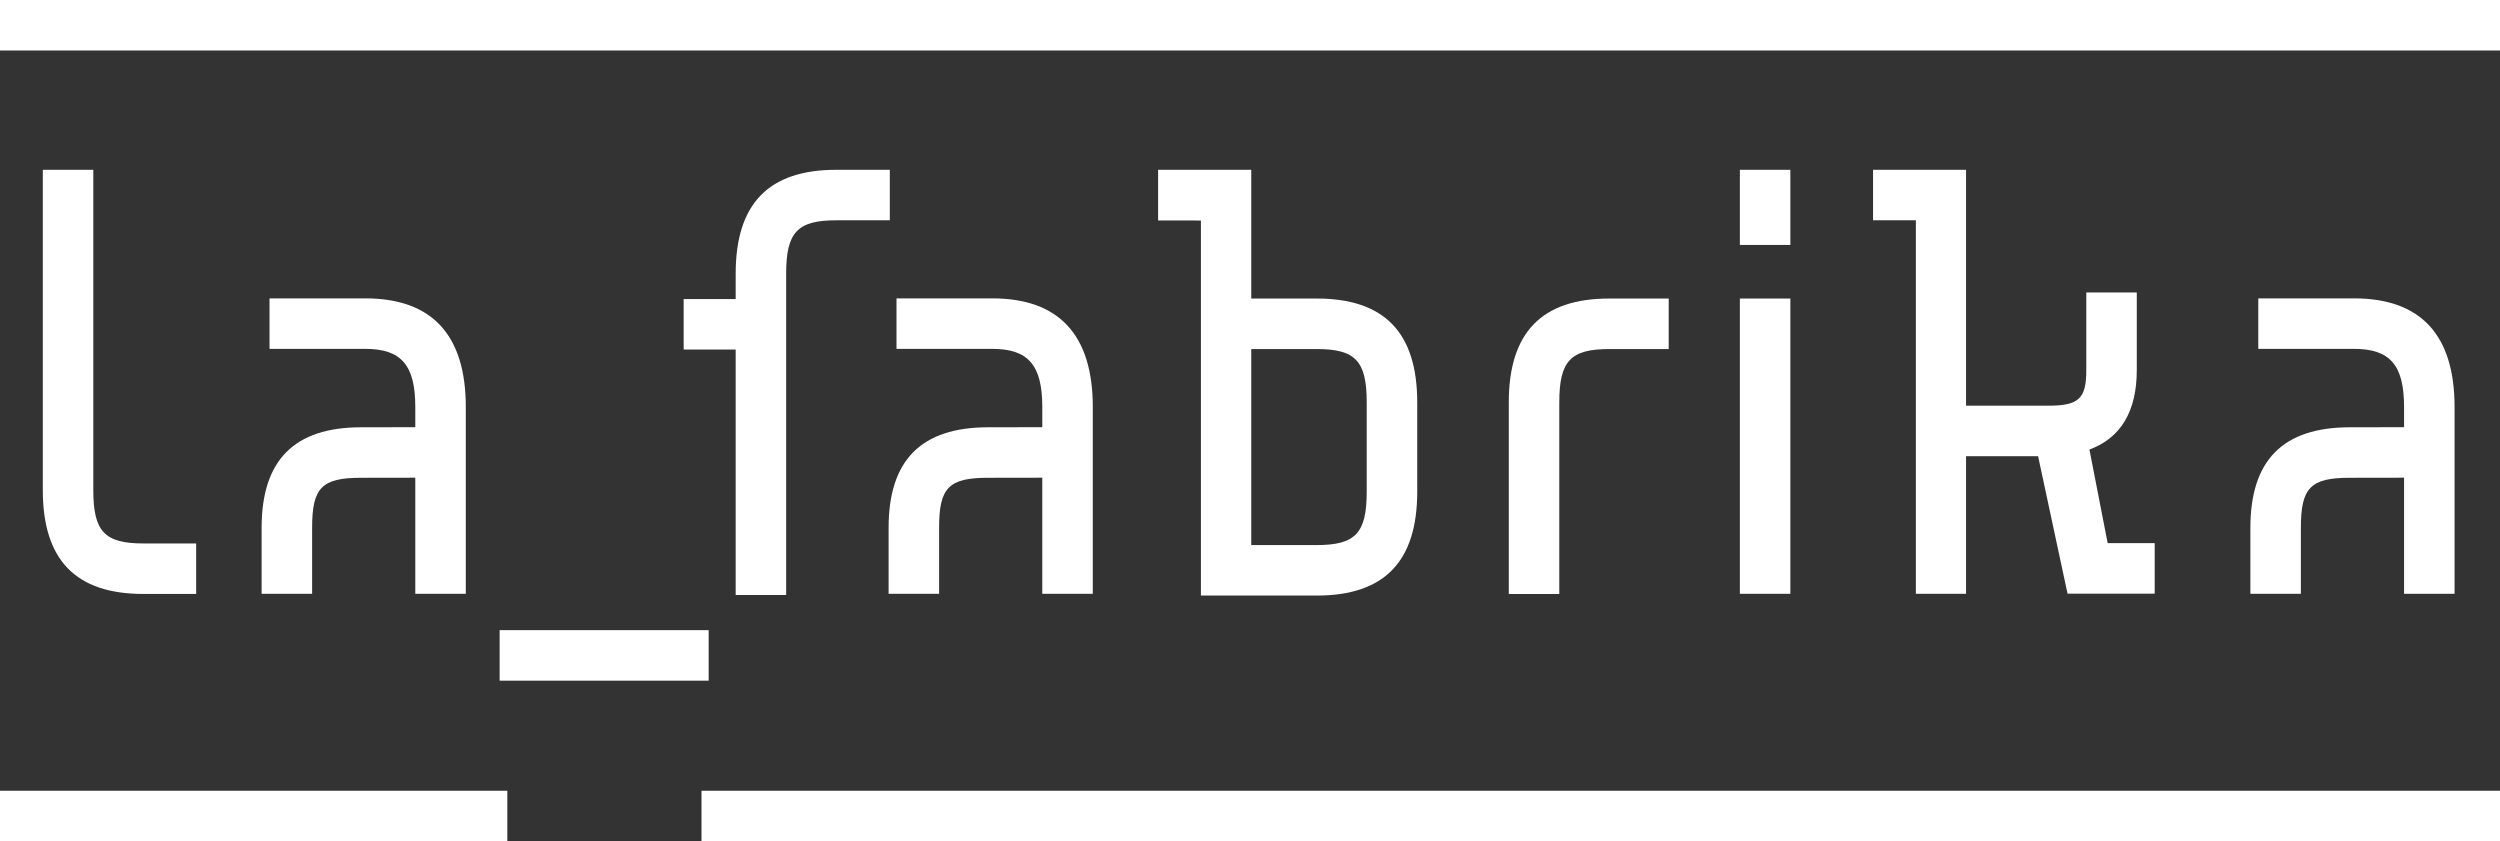
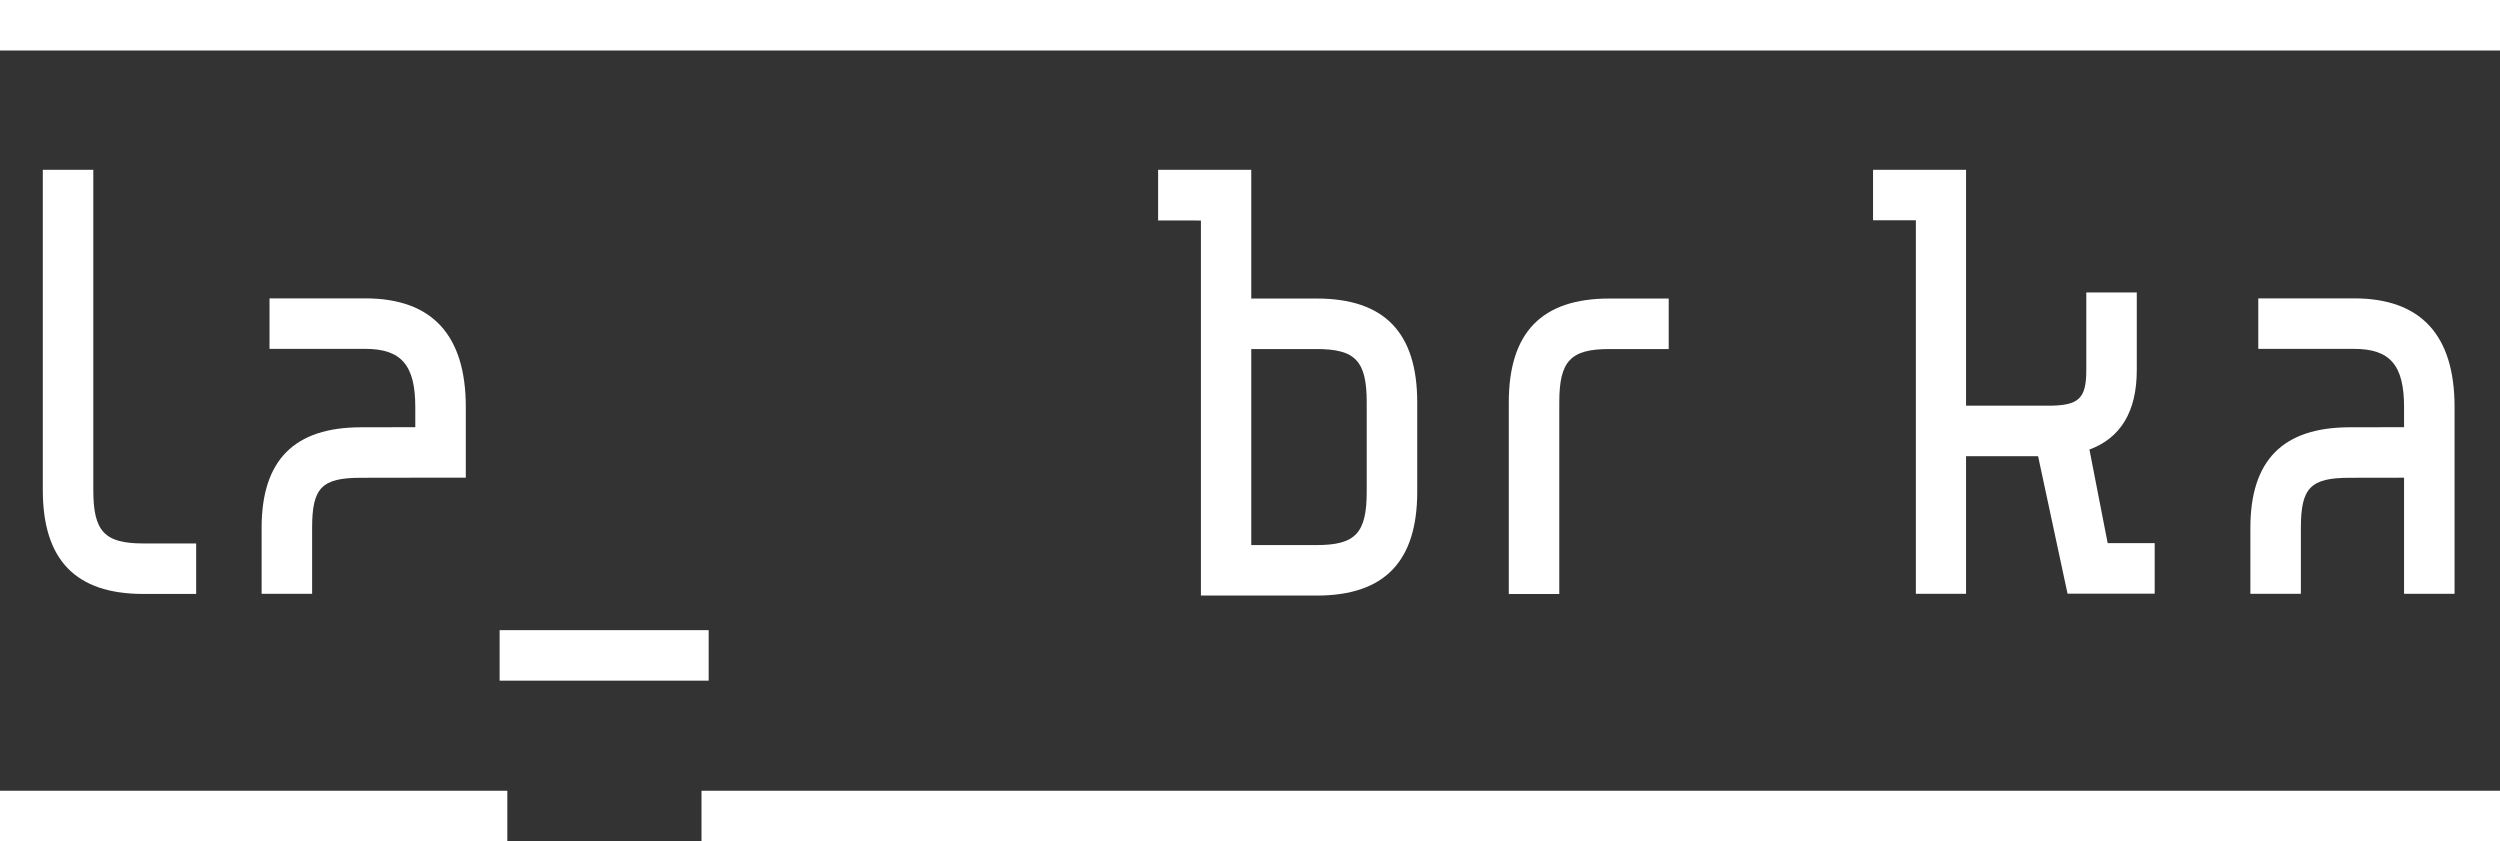
<svg xmlns="http://www.w3.org/2000/svg" version="1.1" id="Vrstva_1" x="0px" y="0px" width="410.662px" height="138.187px" viewBox="0 0 410.662 138.187" enable-background="new 0 0 410.662 138.187" xml:space="preserve">
  <rect x="0" y="0" width="410.662" height="138.187" fill="#333333" stroke="none" />
  <g>
    <g>
      <g>
        <path fill="#FFFFFF" d="M82.071,103.511v8.297h34.337v-8.297H82.071z" />
      </g>
    </g>
    <g>
      <g>
        <path fill="#FFFFFF" d="M264.355,49.039c-11.111,0-16.514,5.582-16.514,17.061v31.475h8.295V66.099     c0-6.799,1.844-8.764,8.219-8.764h9.754v-8.297H264.355z" />
      </g>
    </g>
    <g>
-       <path fill="#FFFFFF" d="M44.272,49.011v8.295h15.73c5.913,0,8.216,2.674,8.216,9.537v3.33l-8.886,0.014    c-11.007,0-16.358,5.4-16.358,16.514v10.845h8.296V86.701c0-6.605,1.582-8.219,8.062-8.219c0.001,0,8.886-0.014,8.886-0.014    v19.077h8.296V66.843c0-11.832-5.556-17.832-16.512-17.832H44.272z" />
+       <path fill="#FFFFFF" d="M44.272,49.011v8.295h15.73c5.913,0,8.216,2.674,8.216,9.537v3.33l-8.886,0.014    c-11.007,0-16.358,5.4-16.358,16.514v10.845h8.296V86.701c0-6.605,1.582-8.219,8.062-8.219c0.001,0,8.886-0.014,8.886-0.014    h8.296V66.843c0-11.832-5.556-17.832-16.512-17.832H44.272z" />
    </g>
    <g>
-       <path fill="#FFFFFF" d="M147.264,49.011v8.295h15.73c5.913,0,8.217,2.674,8.217,9.537v3.33l-8.887,0.014    c-11.008,0-16.359,5.4-16.359,16.514v10.845h8.296V86.701c0-6.605,1.583-8.219,8.063-8.219c0.002,0,8.887-0.014,8.887-0.014    v19.077h8.296V66.843c0-11.832-5.556-17.832-16.513-17.832H147.264z" />
-     </g>
+       </g>
    <g>
      <path fill="#FFFFFF" d="M370.957,49.011v8.295h15.729c5.912,0,8.217,2.674,8.217,9.537v3.33l-8.887,0.014    c-11.006,0-16.357,5.4-16.357,16.514v10.845h8.295V86.701c0-6.605,1.584-8.219,8.064-8.219l8.885-0.014v19.077h8.295V66.843    c0-11.832-5.555-17.832-16.512-17.832H370.957z" />
    </g>
    <g>
-       <path fill="#FFFFFF" d="M137.358,27.893c-11.111,0-16.512,5.581-16.512,17.062v4.172h-8.545v8.294h8.545v40.322h8.293V44.955    c0-6.801,1.844-8.768,8.219-8.768h8.805v-8.294H137.358z" />
-     </g>
+       </g>
    <path fill="#FFFFFF" d="M216.287,49.039h-10.748V27.893h-15.303v8.323l7.032,0.005v61.606l19.02,0.004   c11.111,0,16.514-5.581,16.514-17.062V66.099C232.801,54.621,227.398,49.039,216.287,49.039z M224.504,80.77   c0,6.8-1.842,8.766-8.217,8.766h-10.748v-32.2h10.748c6.375,0,8.217,1.965,8.217,8.764V80.77z" />
    <g>
      <path fill="#FFFFFF" d="M307.676,27.893v8.294h7.033v61.358h8.244V74.938h11.834l4.836,22.576h14.318v-8.296h-7.725l-2.996-15.375    c5.146-1.902,7.777-6.27,7.777-13.035V48.042h-8.293v12.766c0,4.689-1.232,5.834-6.275,5.834h-13.477V27.893H307.676z" />
    </g>
    <g>
      <g>
-         <path fill="#FFFFFF" d="M285.799,49.039v48.507h8.295V49.039H285.799z" />
-       </g>
+         </g>
    </g>
    <g>
      <g>
-         <path fill="#FFFFFF" d="M285.799,27.893v12.339h8.295V27.893H285.799z" />
-       </g>
+         </g>
    </g>
    <g>
      <path fill="#FFFFFF" d="M7.032,27.893v52.612c0,11.479,5.401,17.059,16.514,17.059h8.677v-8.295h-8.677    c-6.376,0-8.219-1.966-8.219-8.764V27.893H7.032z" />
    </g>
    <g>
      <g>
        <path fill="#FFFFFF" d="M0,129.892v8.295h83.334v-8.295H0z" />
      </g>
    </g>
    <g>
      <g>
        <path fill="#FFFFFF" d="M115.233,129.892v8.295h295.429v-8.295H115.233z" />
      </g>
    </g>
    <g>
      <g>
        <path fill="#FFFFFF" d="M0,0v8.295h410.662V0H0z" />
      </g>
    </g>
  </g>
  <g>
</g>
  <g>
</g>
  <g>
</g>
  <g>
</g>
  <g>
</g>
  <g>
</g>
  <g>
</g>
  <g>
</g>
  <g>
</g>
  <g>
</g>
  <g>
</g>
  <g>
</g>
  <g>
</g>
  <g>
</g>
  <g>
</g>
</svg>